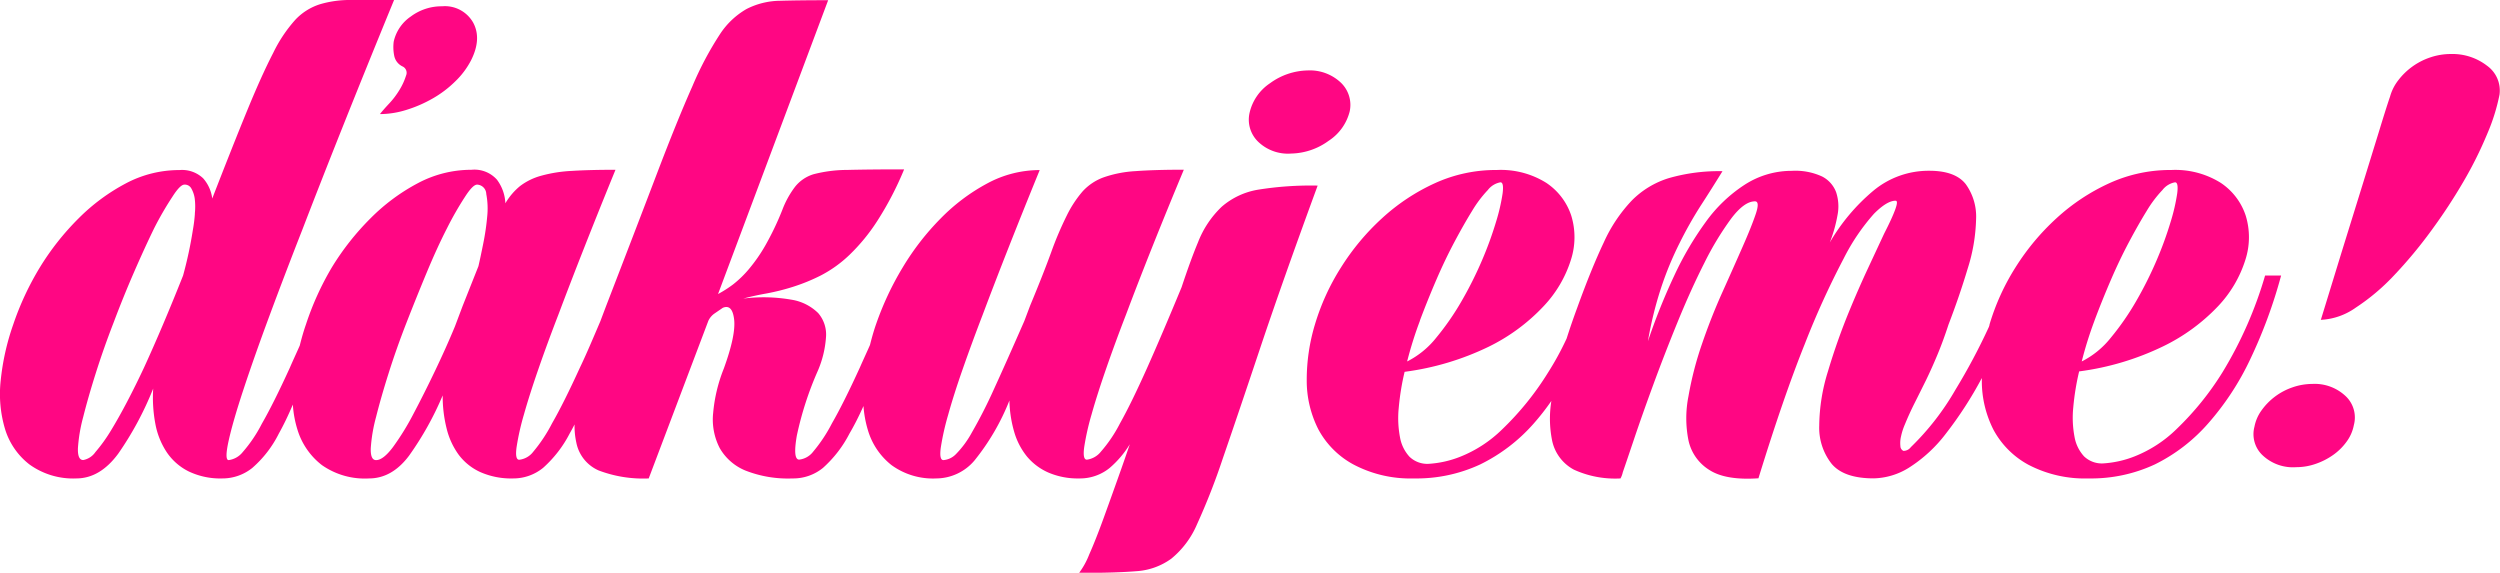
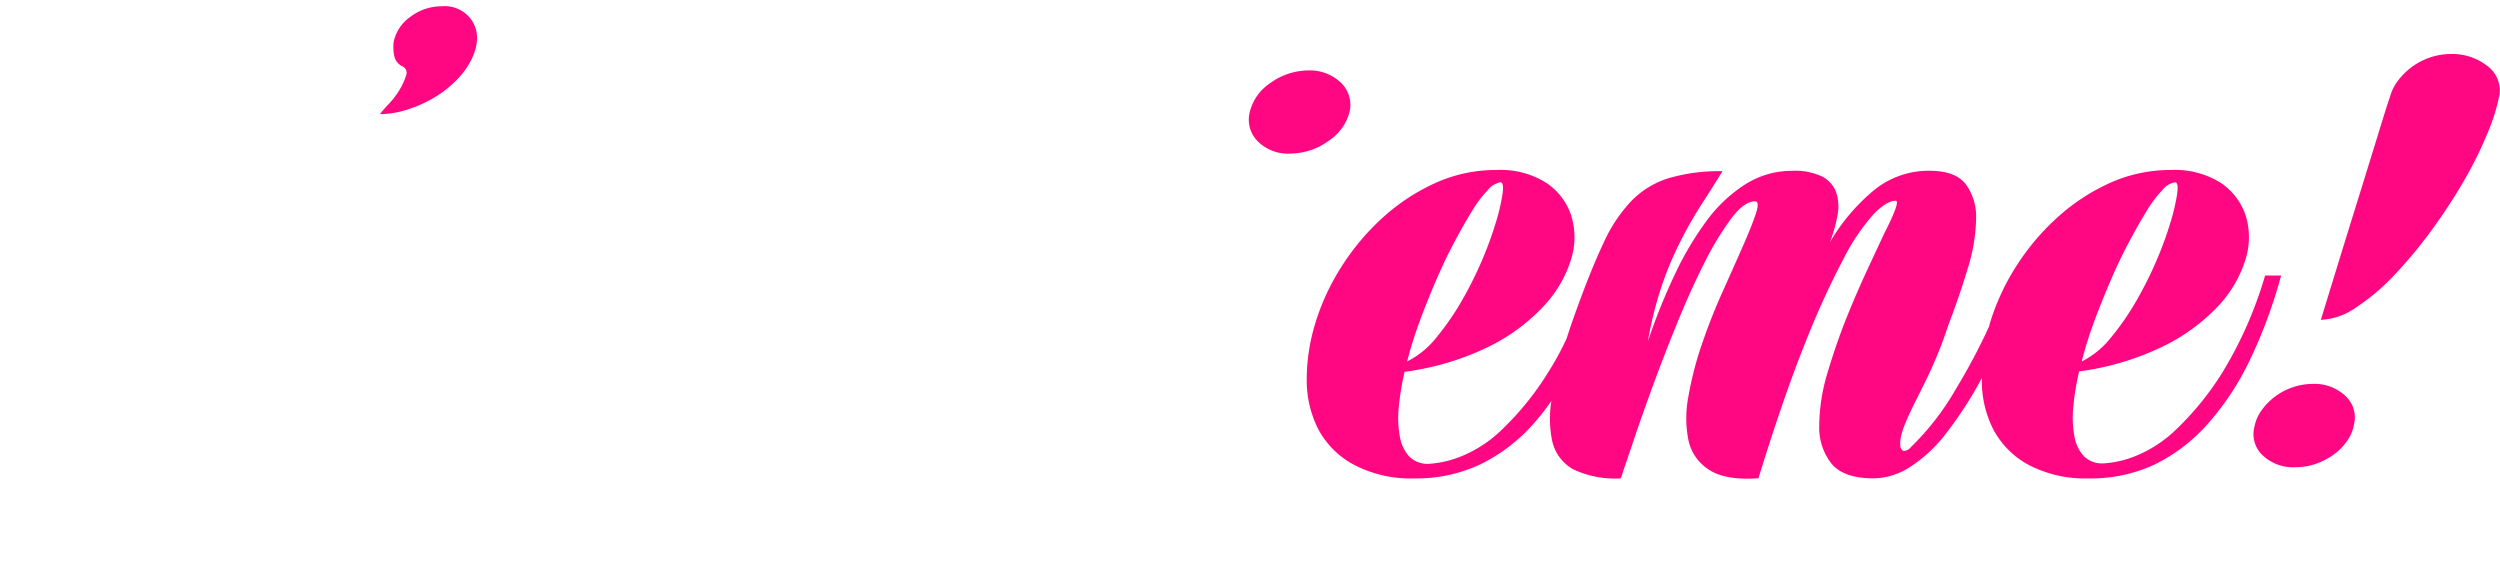
<svg xmlns="http://www.w3.org/2000/svg" id="Layer_6" data-name="Layer 6" viewBox="0 0 357.36 81.87">
  <defs>
    <style>.cls-1{fill:#ff0683;}</style>
  </defs>
  <title>dakujeme</title>
  <path class="cls-1" d="M61.72,15.62a2.14,2.14,0,0,0,1.21,1.5,1,1,0,0,1,.47,1.3,9.07,9.07,0,0,1-.91,2,11.68,11.68,0,0,1-1.51,2q-0.88.94-1.31,1.5a12.81,12.81,0,0,0,3.81-.61,18.6,18.6,0,0,0,3.74-1.63,15.54,15.54,0,0,0,3.22-2.44,11.49,11.49,0,0,0,2.25-3q1.56-3.09.3-5.41a4.64,4.64,0,0,0-4.45-2.32,7.35,7.35,0,0,0-4.46,1.46,5.89,5.89,0,0,0-2.44,3.58A6.17,6.17,0,0,0,61.72,15.62Z" transform="translate(-5.36 -7.61)" />
  <path class="cls-1" d="M189.92,29.56a9.39,9.39,0,0,0,5.37-1.83,7.05,7.05,0,0,0,3-4.19,4.4,4.4,0,0,0-1.3-4.15,6.44,6.44,0,0,0-4.72-1.71,9.4,9.4,0,0,0-5.37,1.83,6.94,6.94,0,0,0-2.93,4.27,4.39,4.39,0,0,0,1.3,4.15A6.14,6.14,0,0,0,189.92,29.56Z" transform="translate(-5.36 -7.61)" />
-   <path class="cls-1" d="M185.22,34.72A10.57,10.57,0,0,0,180,37.16a14,14,0,0,0-3.39,5.08c-0.72,1.72-1.5,3.87-2.35,6.43q-2.84,6.86-4.89,11.45-2.29,5.12-3.91,8a19.89,19.89,0,0,1-2.74,4.06,3.09,3.09,0,0,1-2,1.14q-0.62,0-.38-1.79a36,36,0,0,1,1.05-4.67q0.81-2.88,2.11-6.62t2.81-7.64q3.42-9.1,8.27-20.73-4.11,0-6.87.2a16.7,16.7,0,0,0-4.59.89,7.54,7.54,0,0,0-3,2,16.06,16.06,0,0,0-2.27,3.46,48.18,48.18,0,0,0-2.24,5.28q-1.14,3.13-3,7.6l-0.83,2.2q-2.6,5.94-4.37,9.8a68.28,68.28,0,0,1-3.11,6.1A13.83,13.83,0,0,1,142,72.53a2.79,2.79,0,0,1-1.78.85q-0.62,0-.38-1.79a36.62,36.62,0,0,1,1.05-4.67Q141.7,64,143,60.29t2.81-7.64q3.42-9.1,8.17-20.73a15.77,15.77,0,0,0-7.5,1.91,27.47,27.47,0,0,0-6.65,5,37,37,0,0,0-5.43,7,42.78,42.78,0,0,0-3.8,8.09c-0.35,1-.63,2-0.88,3-0.5,1.14-1,2.2-1.43,3.19q-2.34,5.12-4,8a21.78,21.78,0,0,1-2.69,4.06,2.93,2.93,0,0,1-2,1.14q-0.93,0-.34-3.42a47.06,47.06,0,0,1,3-9.27,14.65,14.65,0,0,0,1.17-4.8,4.68,4.68,0,0,0-1.12-3.46,7,7,0,0,0-3.81-1.91,23.21,23.21,0,0,0-6.89-.16q1.51-.41,3.31-0.73a31.42,31.42,0,0,0,3.76-.94,26.59,26.59,0,0,0,4-1.63,17.66,17.66,0,0,0,4.09-2.93,26.93,26.93,0,0,0,4-4.88,45.91,45.91,0,0,0,3.83-7.36q-5,0-8.09.08a19.51,19.51,0,0,0-4.84.61A5.36,5.36,0,0,0,119,34.32a13.09,13.09,0,0,0-1.81,3.29,40.32,40.32,0,0,1-2.45,5.12,22.89,22.89,0,0,1-2.35,3.37,15.07,15.07,0,0,1-2.23,2.16A16.74,16.74,0,0,1,108,49.64l15.74-42q-4.11,0-6.86.08a10.78,10.78,0,0,0-4.81,1.18,11.19,11.19,0,0,0-3.81,3.62,46.78,46.78,0,0,0-3.92,7.4q-2.17,4.88-5.08,12.52T92,51.35c-0.28.74-.55,1.45-0.81,2.15-1.07,2.5-2,4.72-2.92,6.63q-2.34,5.12-4,8a21.78,21.78,0,0,1-2.69,4.06,2.93,2.93,0,0,1-2,1.14q-0.62,0-.38-1.79a36,36,0,0,1,1.05-4.67q0.81-2.88,2.11-6.62t2.81-7.64q3.42-9.1,8.17-20.73-3.7,0-6.27.16a20,20,0,0,0-4.35.69,8.82,8.82,0,0,0-3,1.46,9.16,9.16,0,0,0-2.12,2.48,6.07,6.07,0,0,0-1.2-3.37,4.3,4.3,0,0,0-3.65-1.42,16.27,16.27,0,0,0-7.65,1.91,28,28,0,0,0-6.75,5,37.53,37.53,0,0,0-5.53,7A41,41,0,0,0,49.09,54c-0.35,1-.63,2-0.88,3-0.5,1.14-1,2.2-1.42,3.18q-2.34,5.12-4,8a19.94,19.94,0,0,1-2.74,4.06,3.09,3.09,0,0,1-2,1.14q-0.62,0,0-2.8t2.16-7.44q1.53-4.63,3.72-10.53t4.61-12.07Q54.11,26.07,61.69,7.61H55.57a15.08,15.08,0,0,0-4.48.61,8.25,8.25,0,0,0-3.5,2.2,20.26,20.26,0,0,0-3.18,4.76q-1.64,3.17-3.71,8.21t-5,12.6a5.39,5.39,0,0,0-1.3-2.89A4.38,4.38,0,0,0,31,31.92a16.28,16.28,0,0,0-7.66,1.91,28,28,0,0,0-6.75,5,37.53,37.53,0,0,0-5.53,7A41,41,0,0,0,7.25,54,34.65,34.65,0,0,0,5.46,62a17.48,17.48,0,0,0,.64,7,10.1,10.1,0,0,0,3.47,5A10.66,10.66,0,0,0,16.26,76q3.39,0,6-3.54a46.15,46.15,0,0,0,5-9.31,20.21,20.21,0,0,0,.3,5,10.92,10.92,0,0,0,1.64,4.11A8.14,8.14,0,0,0,32.34,75a10.47,10.47,0,0,0,4.79,1,6.81,6.81,0,0,0,4.29-1.5,15.92,15.92,0,0,0,3.8-4.92q1-1.78,2-4.14a15.33,15.33,0,0,0,.68,3.65,10.1,10.1,0,0,0,3.47,5A10.66,10.66,0,0,0,58.1,76q3.29,0,5.73-3.25a44.45,44.45,0,0,0,4.81-8.62,18.87,18.87,0,0,0,.56,4.72,10.6,10.6,0,0,0,1.74,3.78,8,8,0,0,0,3.12,2.48,10.89,10.89,0,0,0,4.61.89A6.75,6.75,0,0,0,83,74.48a17,17,0,0,0,3.8-4.92c0.23-.4.46-0.83,0.69-1.28a10.92,10.92,0,0,0,.25,2.58,5.49,5.49,0,0,0,3.2,4A17.92,17.92,0,0,0,98.09,76l8.52-22.52a2.59,2.59,0,0,1,.89-1.06l1.18-.81q1.36-.57,1.62,1.67t-1.47,7a22.33,22.33,0,0,0-1.53,6.38,8.89,8.89,0,0,0,.94,5,7.51,7.51,0,0,0,3.67,3.21A16.63,16.63,0,0,0,118.65,76a6.74,6.74,0,0,0,4.34-1.5,17,17,0,0,0,3.8-4.92q1-1.7,2-3.93a15.75,15.75,0,0,0,.63,3.44,9.93,9.93,0,0,0,3.37,5A10.08,10.08,0,0,0,139.21,76a7.2,7.2,0,0,0,5.44-2.56,32.88,32.88,0,0,0,5-8.58,17.32,17.32,0,0,0,.68,4.47,10,10,0,0,0,1.8,3.5,8.35,8.35,0,0,0,3.07,2.32,10.63,10.63,0,0,0,4.44.85,6.74,6.74,0,0,0,4.34-1.5,14.24,14.24,0,0,0,2.88-3.39c-0.41,1.2-.82,2.39-1.23,3.55q-1.37,3.86-2.51,7t-2.06,5.2a11,11,0,0,1-1.45,2.64H160q4.83,0,7.79-.24a9.51,9.51,0,0,0,5-1.79,12.84,12.84,0,0,0,3.66-4.88,95.18,95.18,0,0,0,3.71-9.47q2.12-6.14,5.3-15.65t8.25-23.33A47.54,47.54,0,0,0,185.22,34.72Zm-152,3.42a21.78,21.78,0,0,1-.3,2.4A58.48,58.48,0,0,1,31.53,47q-2.94,7.4-5.59,13.17Q24.78,62.65,23.55,65t-2.38,4.23a22.48,22.48,0,0,1-2.17,3,2.72,2.72,0,0,1-1.74,1.14q-0.82,0-.76-1.71a22.68,22.68,0,0,1,.76-4.47q0.69-2.76,1.81-6.3t2.54-7.2Q23,50,24.52,46.51t2.89-6.3A46,46,0,0,1,30,35.74Q31.11,34,31.72,34a1.06,1.06,0,0,1,1,.57,4.06,4.06,0,0,1,.48,1.46A9.61,9.61,0,0,1,33.21,38.14ZM75,38.59a35,35,0,0,1-.56,3.82q-0.4,2-.69,3.25l-2.26,5.69-0.55,1.46-0.55,1.46q-1.21,2.93-2.8,6.26t-3.12,6.22a36.82,36.82,0,0,1-2.93,4.76q-1.4,1.87-2.42,1.87-0.82,0-.76-1.71a22.62,22.62,0,0,1,.76-4.47q0.69-2.76,1.81-6.3t2.55-7.2q1.43-3.66,2.9-7.19t2.89-6.3a46,46,0,0,1,2.56-4.47Q72.95,34,73.56,34a1.37,1.37,0,0,1,1.31,1.34A11.11,11.11,0,0,1,75,38.59Z" transform="translate(-5.36 -7.61)" />
  <path class="cls-1" d="M329.14,47a57.21,57.21,0,0,1-6.06,13.78,41.59,41.59,0,0,1-6.6,8.17,18.14,18.14,0,0,1-6,3.9,14.63,14.63,0,0,1-4.46,1,3.67,3.67,0,0,1-2.75-1,5.49,5.49,0,0,1-1.37-2.8,14.66,14.66,0,0,1-.18-4.19,35.89,35.89,0,0,1,.84-5.16,39.09,39.09,0,0,0,12-3.58,27.07,27.07,0,0,0,7.85-5.73,17.07,17.07,0,0,0,3.91-6.63,10.51,10.51,0,0,0,.06-6.3,9,9,0,0,0-3.59-4.72,12.25,12.25,0,0,0-7.07-1.83,21,21,0,0,0-8.89,1.91,28.88,28.88,0,0,0-7.52,5,33.94,33.94,0,0,0-5.84,7A32.61,32.61,0,0,0,289.75,54c0,0.11-.05.21-0.08,0.32a87.68,87.68,0,0,1-4.79,9,37.35,37.35,0,0,1-6.38,8.21,1.3,1.3,0,0,1-1.06.53,0.76,0.76,0,0,1-.43-0.69,4.09,4.09,0,0,1,.1-1.42,8.88,8.88,0,0,1,.54-1.67q0.63-1.54,1.41-3.09t1.62-3.25q0.83-1.71,1.64-3.66T283.89,54q1.56-4.06,2.74-8a25.2,25.2,0,0,0,1.2-7.07,7.92,7.92,0,0,0-1.48-5q-1.5-1.91-5.2-1.91a12.34,12.34,0,0,0-8,2.85,28,28,0,0,0-6.23,7.4,20.51,20.51,0,0,0,1.1-3.9,6.43,6.43,0,0,0-.2-3.29,4.15,4.15,0,0,0-2-2.24,9.07,9.07,0,0,0-4.32-.81,12.36,12.36,0,0,0-6.77,2,20.81,20.81,0,0,0-5.53,5.29,45.74,45.74,0,0,0-4.53,7.72,88.12,88.12,0,0,0-3.75,9.35,53.06,53.06,0,0,1,1.91-7.72,47.15,47.15,0,0,1,2.59-6.26,57.08,57.08,0,0,1,3-5.33q1.61-2.48,3.16-5a25.85,25.85,0,0,0-7.7,1,12.68,12.68,0,0,0-5.28,3.21,21.57,21.57,0,0,0-4,6q-1.77,3.74-3.77,9.27Q230,53.8,229.3,56a41.42,41.42,0,0,1-2.64,4.84,41.59,41.59,0,0,1-6.6,8.17,18.14,18.14,0,0,1-6,3.9,14.63,14.63,0,0,1-4.46,1,3.67,3.67,0,0,1-2.75-1,5.49,5.49,0,0,1-1.37-2.8,14.66,14.66,0,0,1-.18-4.19,35.89,35.89,0,0,1,.84-5.16,39.09,39.09,0,0,0,12-3.58A27.07,27.07,0,0,0,226,51.39a17.07,17.07,0,0,0,3.91-6.63,10.51,10.51,0,0,0,.06-6.3,9,9,0,0,0-3.59-4.72,12.25,12.25,0,0,0-7.07-1.83,21,21,0,0,0-8.89,1.91,28.88,28.88,0,0,0-7.52,5,33.94,33.94,0,0,0-5.84,7A32.61,32.61,0,0,0,193.32,54,27.37,27.37,0,0,0,192.15,62a15.33,15.33,0,0,0,1.67,7,12.34,12.34,0,0,0,5,5A17.41,17.41,0,0,0,207.47,76a21.56,21.56,0,0,0,9.47-2,24.52,24.52,0,0,0,7.62-5.81,34.43,34.43,0,0,0,2.56-3.27,15.82,15.82,0,0,0,.09,5.59,6.14,6.14,0,0,0,3.12,4.23A14.17,14.17,0,0,0,237,76a3.19,3.19,0,0,0,.33-0.89q0.48-1.38,1.63-4.8t2.73-7.72q1.58-4.31,3.47-8.94T249,45.17a43,43,0,0,1,3.81-6.3q1.87-2.48,3.41-2.48,0.72,0,.12,1.79t-1.87,4.67q-1.27,2.89-2.91,6.54t-2.93,7.44a48.09,48.09,0,0,0-1.91,7.4,16.1,16.1,0,0,0,0,6.34,6.61,6.61,0,0,0,3,4.23q2.34,1.5,7,1.18,3.55-11.54,6.62-19.19a119.81,119.81,0,0,1,5.55-12.2,29.66,29.66,0,0,1,4.34-6.42q1.86-1.87,3.09-1.87,0.41,0-.05,1.26T274.69,41q-1,2.15-2.33,5t-2.6,5.93a90.57,90.57,0,0,0-3.11,8.78,26.73,26.73,0,0,0-1.24,7.72,8.33,8.33,0,0,0,1.78,5.49q1.75,2.07,6,2.07a9.92,9.92,0,0,0,5-1.5,20.21,20.21,0,0,0,5.34-4.92,54.61,54.61,0,0,0,5.12-7.92c0,0.13,0,.27,0,0.4a15.33,15.33,0,0,0,1.67,7,12.34,12.34,0,0,0,5,5A17.41,17.41,0,0,0,303.9,76a21.56,21.56,0,0,0,9.47-2A24.52,24.52,0,0,0,321,68.14,39,39,0,0,0,327,59a70.18,70.18,0,0,0,4.43-12h-2.26Zm-24.38,6.42q1.13-3,2.36-5.85t2.57-5.37q1.34-2.52,2.52-4.43a17,17,0,0,1,2.26-3,2.94,2.94,0,0,1,1.8-1.1q0.51,0,.31,1.58a27.25,27.25,0,0,1-.94,4.07,51.6,51.6,0,0,1-2,5.49,54.13,54.13,0,0,1-2.93,5.85,37.53,37.53,0,0,1-3.6,5.2,12.5,12.5,0,0,1-4.18,3.42A54.53,54.53,0,0,1,304.75,53.46Zm-96.43,0q1.13-3,2.36-5.85t2.57-5.37q1.34-2.52,2.52-4.43a17,17,0,0,1,2.26-3,2.94,2.94,0,0,1,1.8-1.1q0.51,0,.31,1.58a27.25,27.25,0,0,1-.94,4.07,51.6,51.6,0,0,1-2,5.49,54.13,54.13,0,0,1-2.93,5.85,37.53,37.53,0,0,1-3.6,5.2,12.5,12.5,0,0,1-4.18,3.42A54.53,54.53,0,0,1,208.33,53.46Z" transform="translate(-5.36 -7.61)" />
  <path class="cls-1" d="M335.9,62.49A8.73,8.73,0,0,0,333,63a9,9,0,0,0-4.38,3.29,5.8,5.8,0,0,0-1,2.32,4.14,4.14,0,0,0,1.24,4.15,6.32,6.32,0,0,0,4.74,1.63,8.42,8.42,0,0,0,2.82-.49,9.77,9.77,0,0,0,2.51-1.3,8.15,8.15,0,0,0,1.9-1.91,5.78,5.78,0,0,0,1-2.32,4.19,4.19,0,0,0-1.19-4.15A6.44,6.44,0,0,0,335.9,62.49Z" transform="translate(-5.36 -7.61)" />
  <path class="cls-1" d="M360.86,17a8.07,8.07,0,0,0-5.12-1.67,9.18,9.18,0,0,0-3,.49,9.57,9.57,0,0,0-4.58,3.29A6.69,6.69,0,0,0,347,21.43q-0.43,1.22-1.5,4.72l-2.47,8-3,9.67-2.92,9.51a9.41,9.41,0,0,0,5-1.75,30.08,30.08,0,0,0,5.41-4.55,64.14,64.14,0,0,0,5.29-6.34,78.5,78.5,0,0,0,4.68-7.11,55.94,55.94,0,0,0,3.42-6.87,27.75,27.75,0,0,0,1.74-5.57A4.36,4.36,0,0,0,360.86,17Z" transform="translate(-5.36 -7.61)" />
</svg>